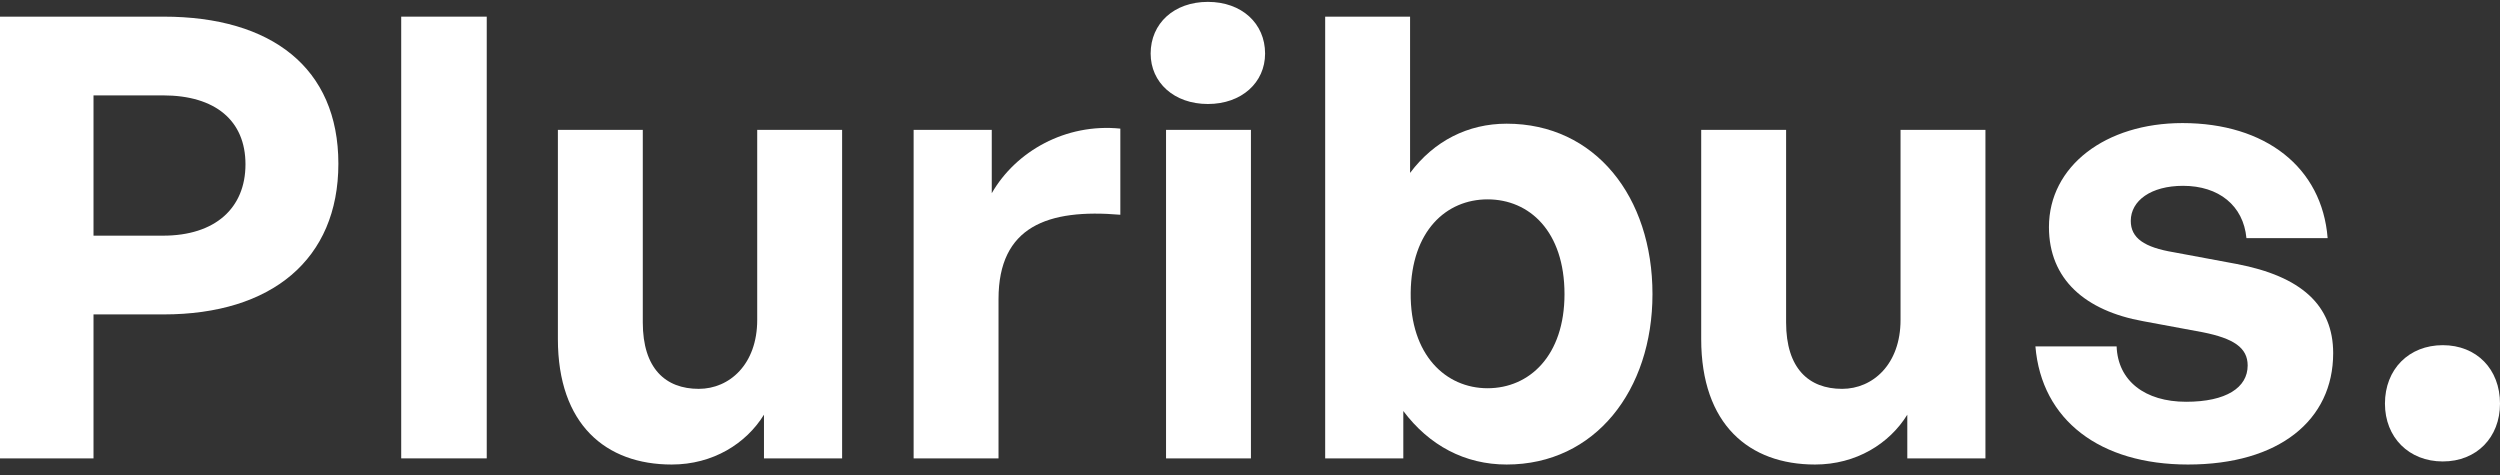
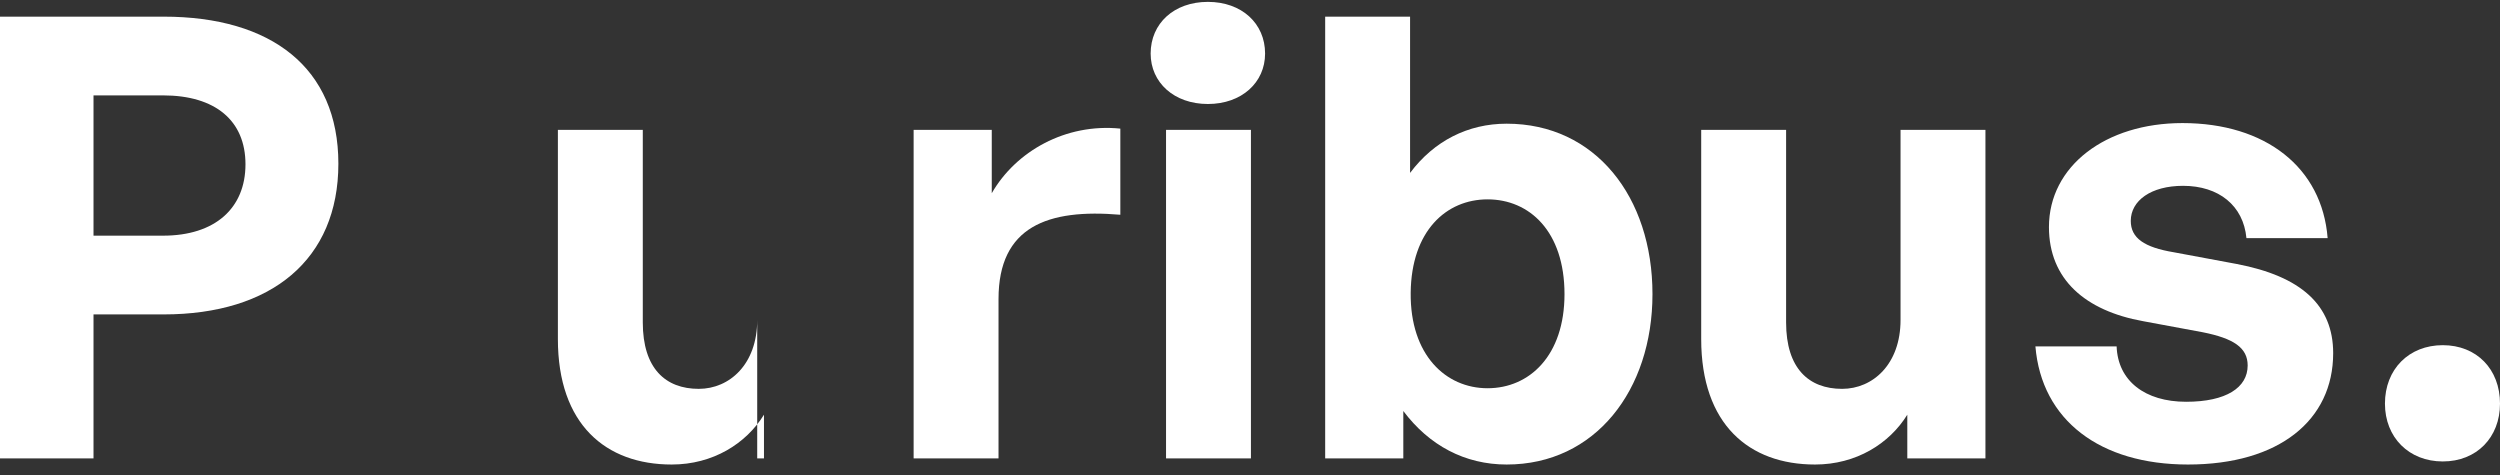
<svg xmlns="http://www.w3.org/2000/svg" width="200" height="38" viewBox="0 0 200 38" fill="none">
  <rect x="0" y="0" width="200" height="38" fill="#333333" stroke="none" />
  <path d="M13.092 25.153C21.705 25.153 27.07 20.773 27.07 13.095C27.07 5.417 21.705 1.332 13.092 1.332H0V36.67H7.481V25.153H13.092ZM13.043 7.631C17.226 7.631 19.638 9.649 19.638 13.144C19.638 16.638 17.226 18.853 13.043 18.853H7.481V7.631H13.043Z" fill="white" />
-   <path d="M38.939 36.67V1.332H32.097V36.67H38.939Z" fill="white" />
-   <path d="M61.118 36.67H67.369V10.388H60.577V25.596C60.577 29.14 58.362 31.108 55.901 31.108C53.244 31.108 51.423 29.484 51.423 25.793V10.388H44.631V27.122C44.631 33.963 48.47 37.162 53.736 37.162C57.033 37.162 59.691 35.489 61.118 33.175V36.67Z" fill="white" />
+   <path d="M61.118 36.67H67.369H60.577V25.596C60.577 29.14 58.362 31.108 55.901 31.108C53.244 31.108 51.423 29.484 51.423 25.793V10.388H44.631V27.122C44.631 33.963 48.47 37.162 53.736 37.162C57.033 37.162 59.691 35.489 61.118 33.175V36.67Z" fill="white" />
  <path d="M79.882 23.922C79.882 18.115 83.82 16.687 89.627 17.18V10.289C85.247 9.846 81.26 12.11 79.341 15.457V10.388H73.09V36.67H79.882V23.922Z" fill="white" />
  <path d="M101.207 4.285C101.207 1.873 99.337 0.15 96.63 0.15C93.923 0.15 92.052 1.873 92.052 4.285C92.052 6.598 93.923 8.32 96.63 8.32C99.337 8.32 101.207 6.598 101.207 4.285ZM100.075 36.67V10.388H93.283V36.67H100.075Z" fill="white" />
  <path d="M132.198 23.529C132.198 15.752 127.62 9.895 120.533 9.895C117.432 9.895 114.725 11.274 112.806 13.833V1.332H106.014V36.67H112.265V32.88C114.332 35.636 117.186 37.162 120.533 37.162C127.62 37.162 132.198 31.207 132.198 23.529ZM112.855 23.43C112.904 18.459 115.71 15.949 119.007 15.949C122.354 15.949 125.16 18.509 125.16 23.529C125.16 28.45 122.354 31.059 119.007 31.059C115.661 31.059 112.806 28.401 112.855 23.43Z" fill="white" />
  <path d="M152.584 36.67H158.835V10.388H152.043V25.596C152.043 29.14 149.828 31.108 147.367 31.108C144.709 31.108 142.888 29.484 142.888 25.793V10.388H136.096V27.122C136.096 33.963 139.935 37.162 145.201 37.162C148.499 37.162 151.157 35.489 152.584 33.175V36.67Z" fill="white" />
  <path d="M186.654 28.253C186.654 24.415 184.095 22.101 178.927 21.117L173.907 20.182C171.545 19.788 170.462 19.05 170.462 17.672C170.462 16.048 172.086 14.866 174.645 14.866C177.5 14.866 179.469 16.441 179.715 19.05H186.211C185.768 13.39 181.24 9.846 174.596 9.846C168.444 9.846 163.916 13.291 163.916 18.164C163.916 22.348 166.82 24.858 171.446 25.694L176.22 26.58C178.681 27.072 179.813 27.811 179.813 29.238C179.813 31.01 178.091 32.142 174.891 32.142C171.594 32.142 169.428 30.468 169.33 27.712H162.833C163.325 33.618 168.001 37.162 175.039 37.162C182.323 37.162 186.654 33.618 186.654 28.253Z" fill="white" />
  <path d="M200 32.289C200 29.533 198.13 27.614 195.423 27.614C192.716 27.614 190.796 29.533 190.796 32.289C190.796 34.996 192.716 36.916 195.423 36.916C198.13 36.916 200 34.996 200 32.289Z" fill="white" />
</svg>